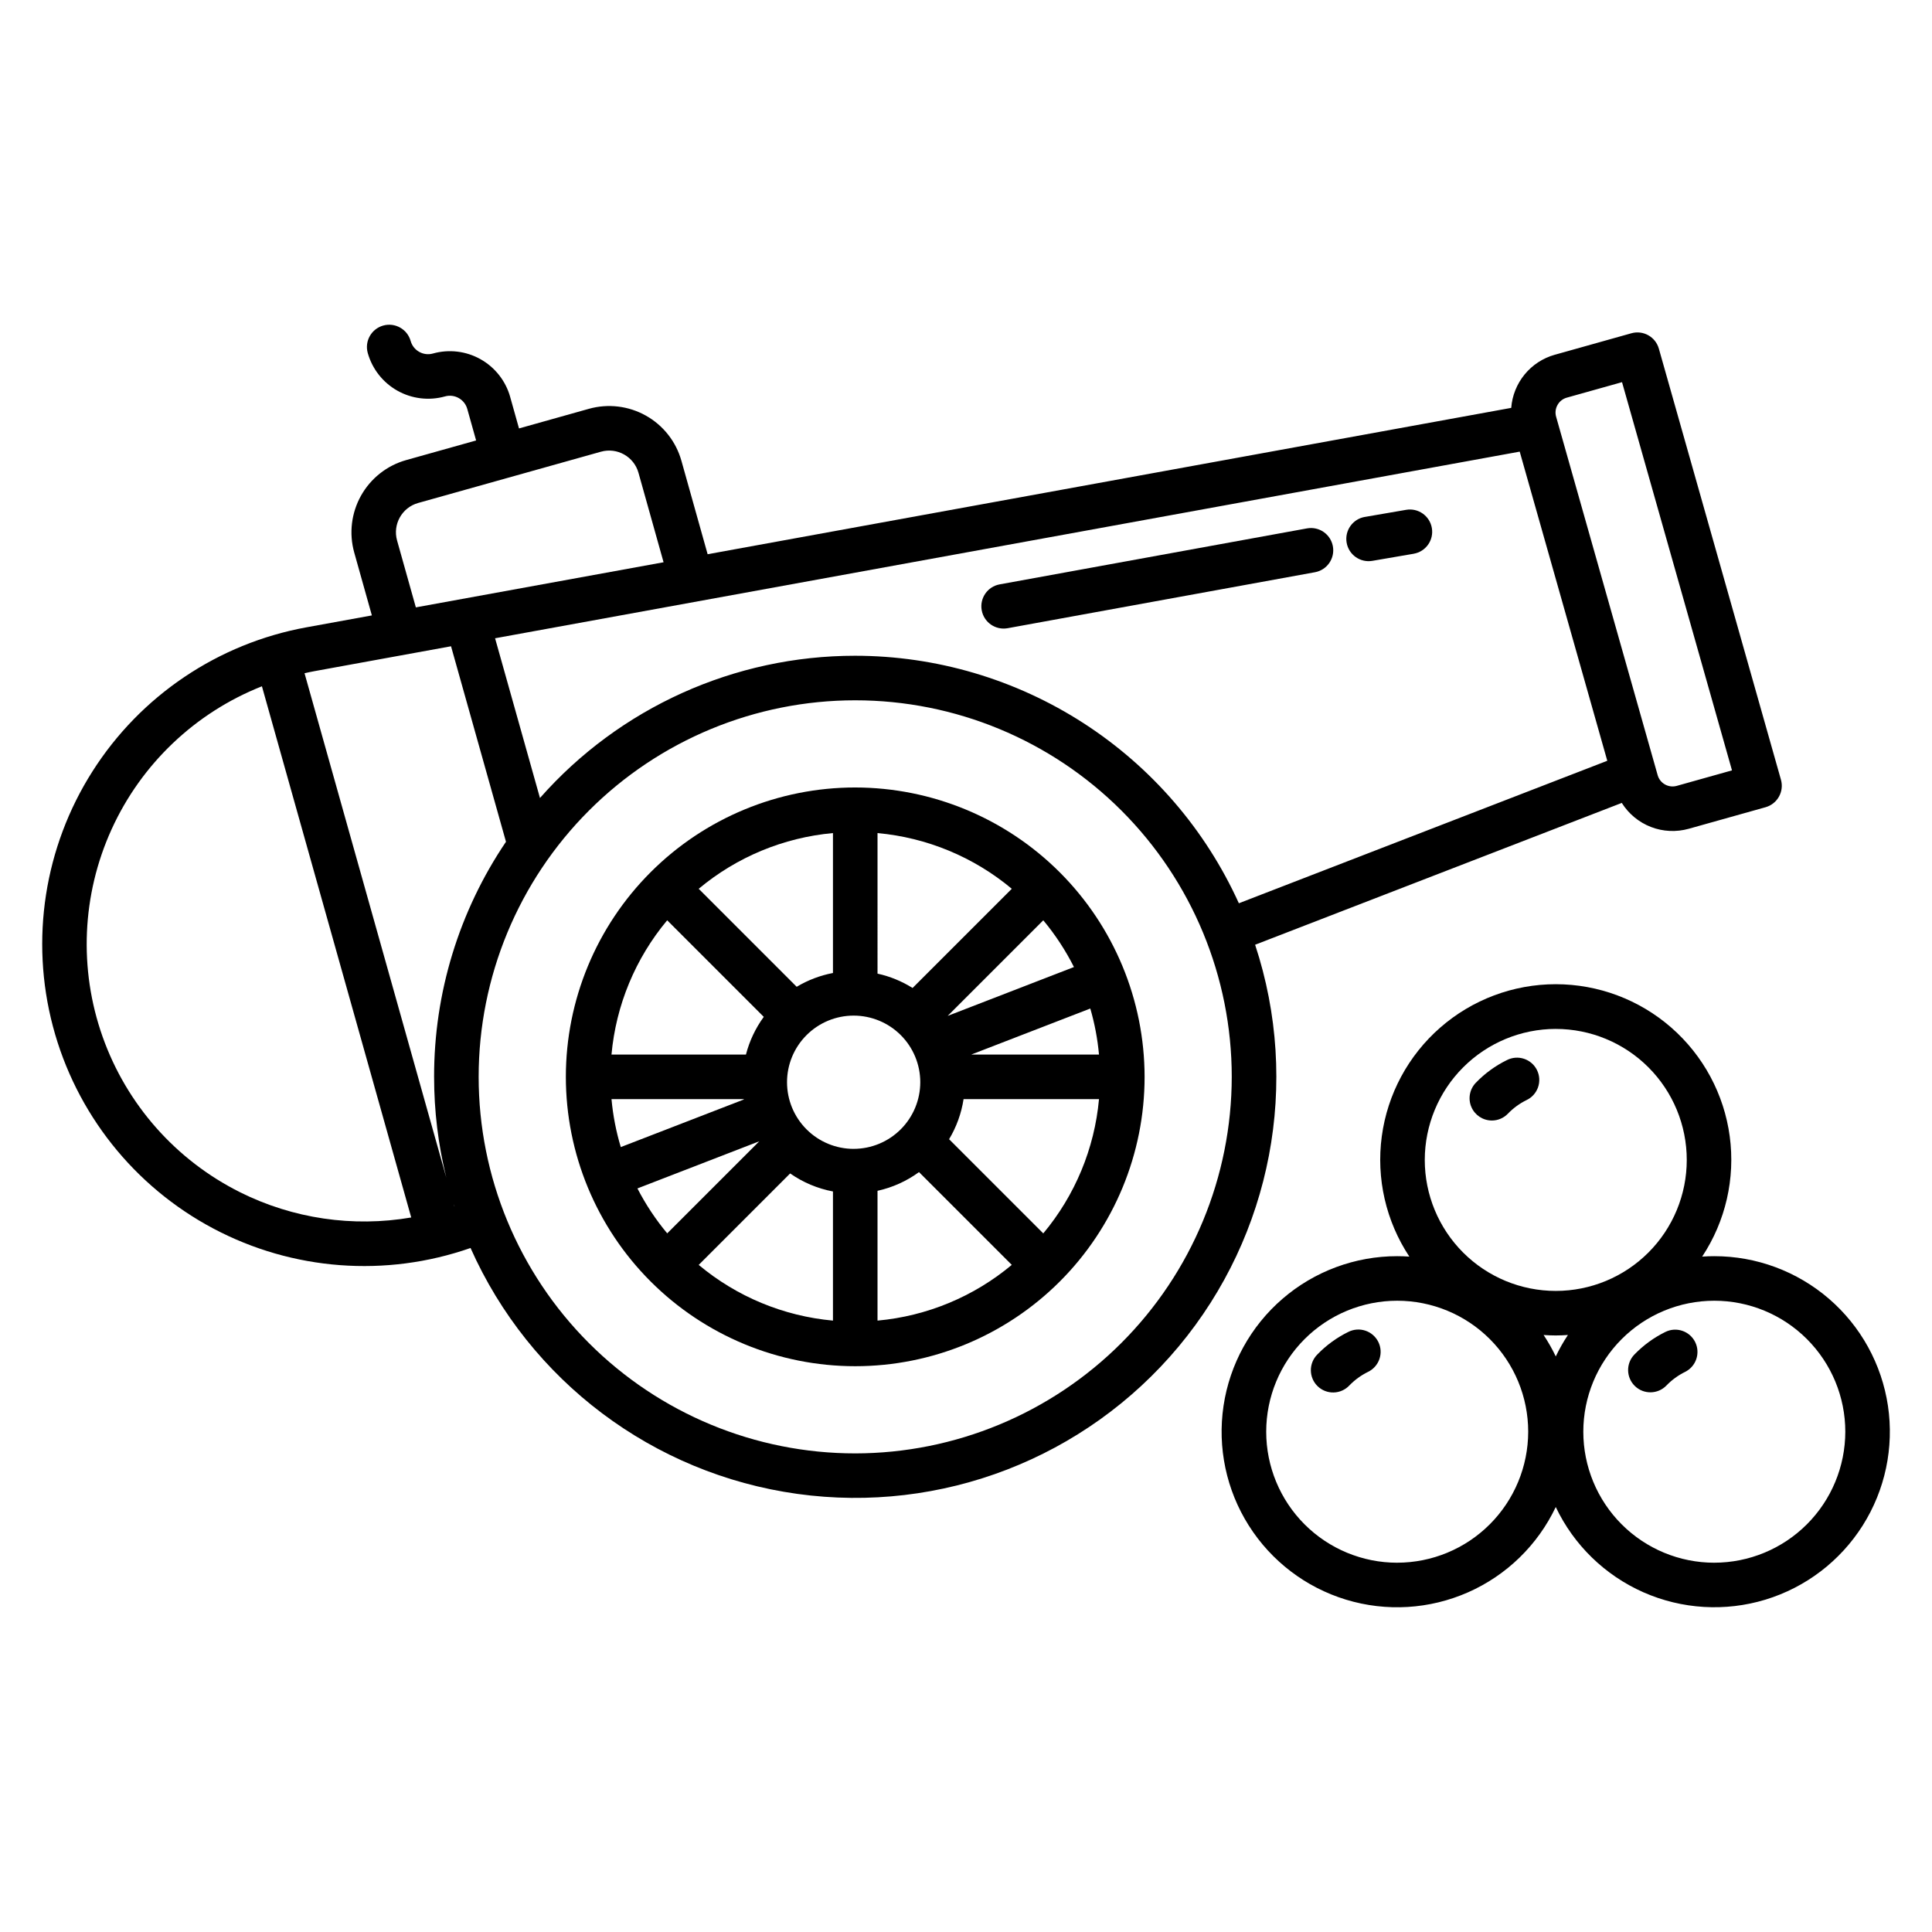
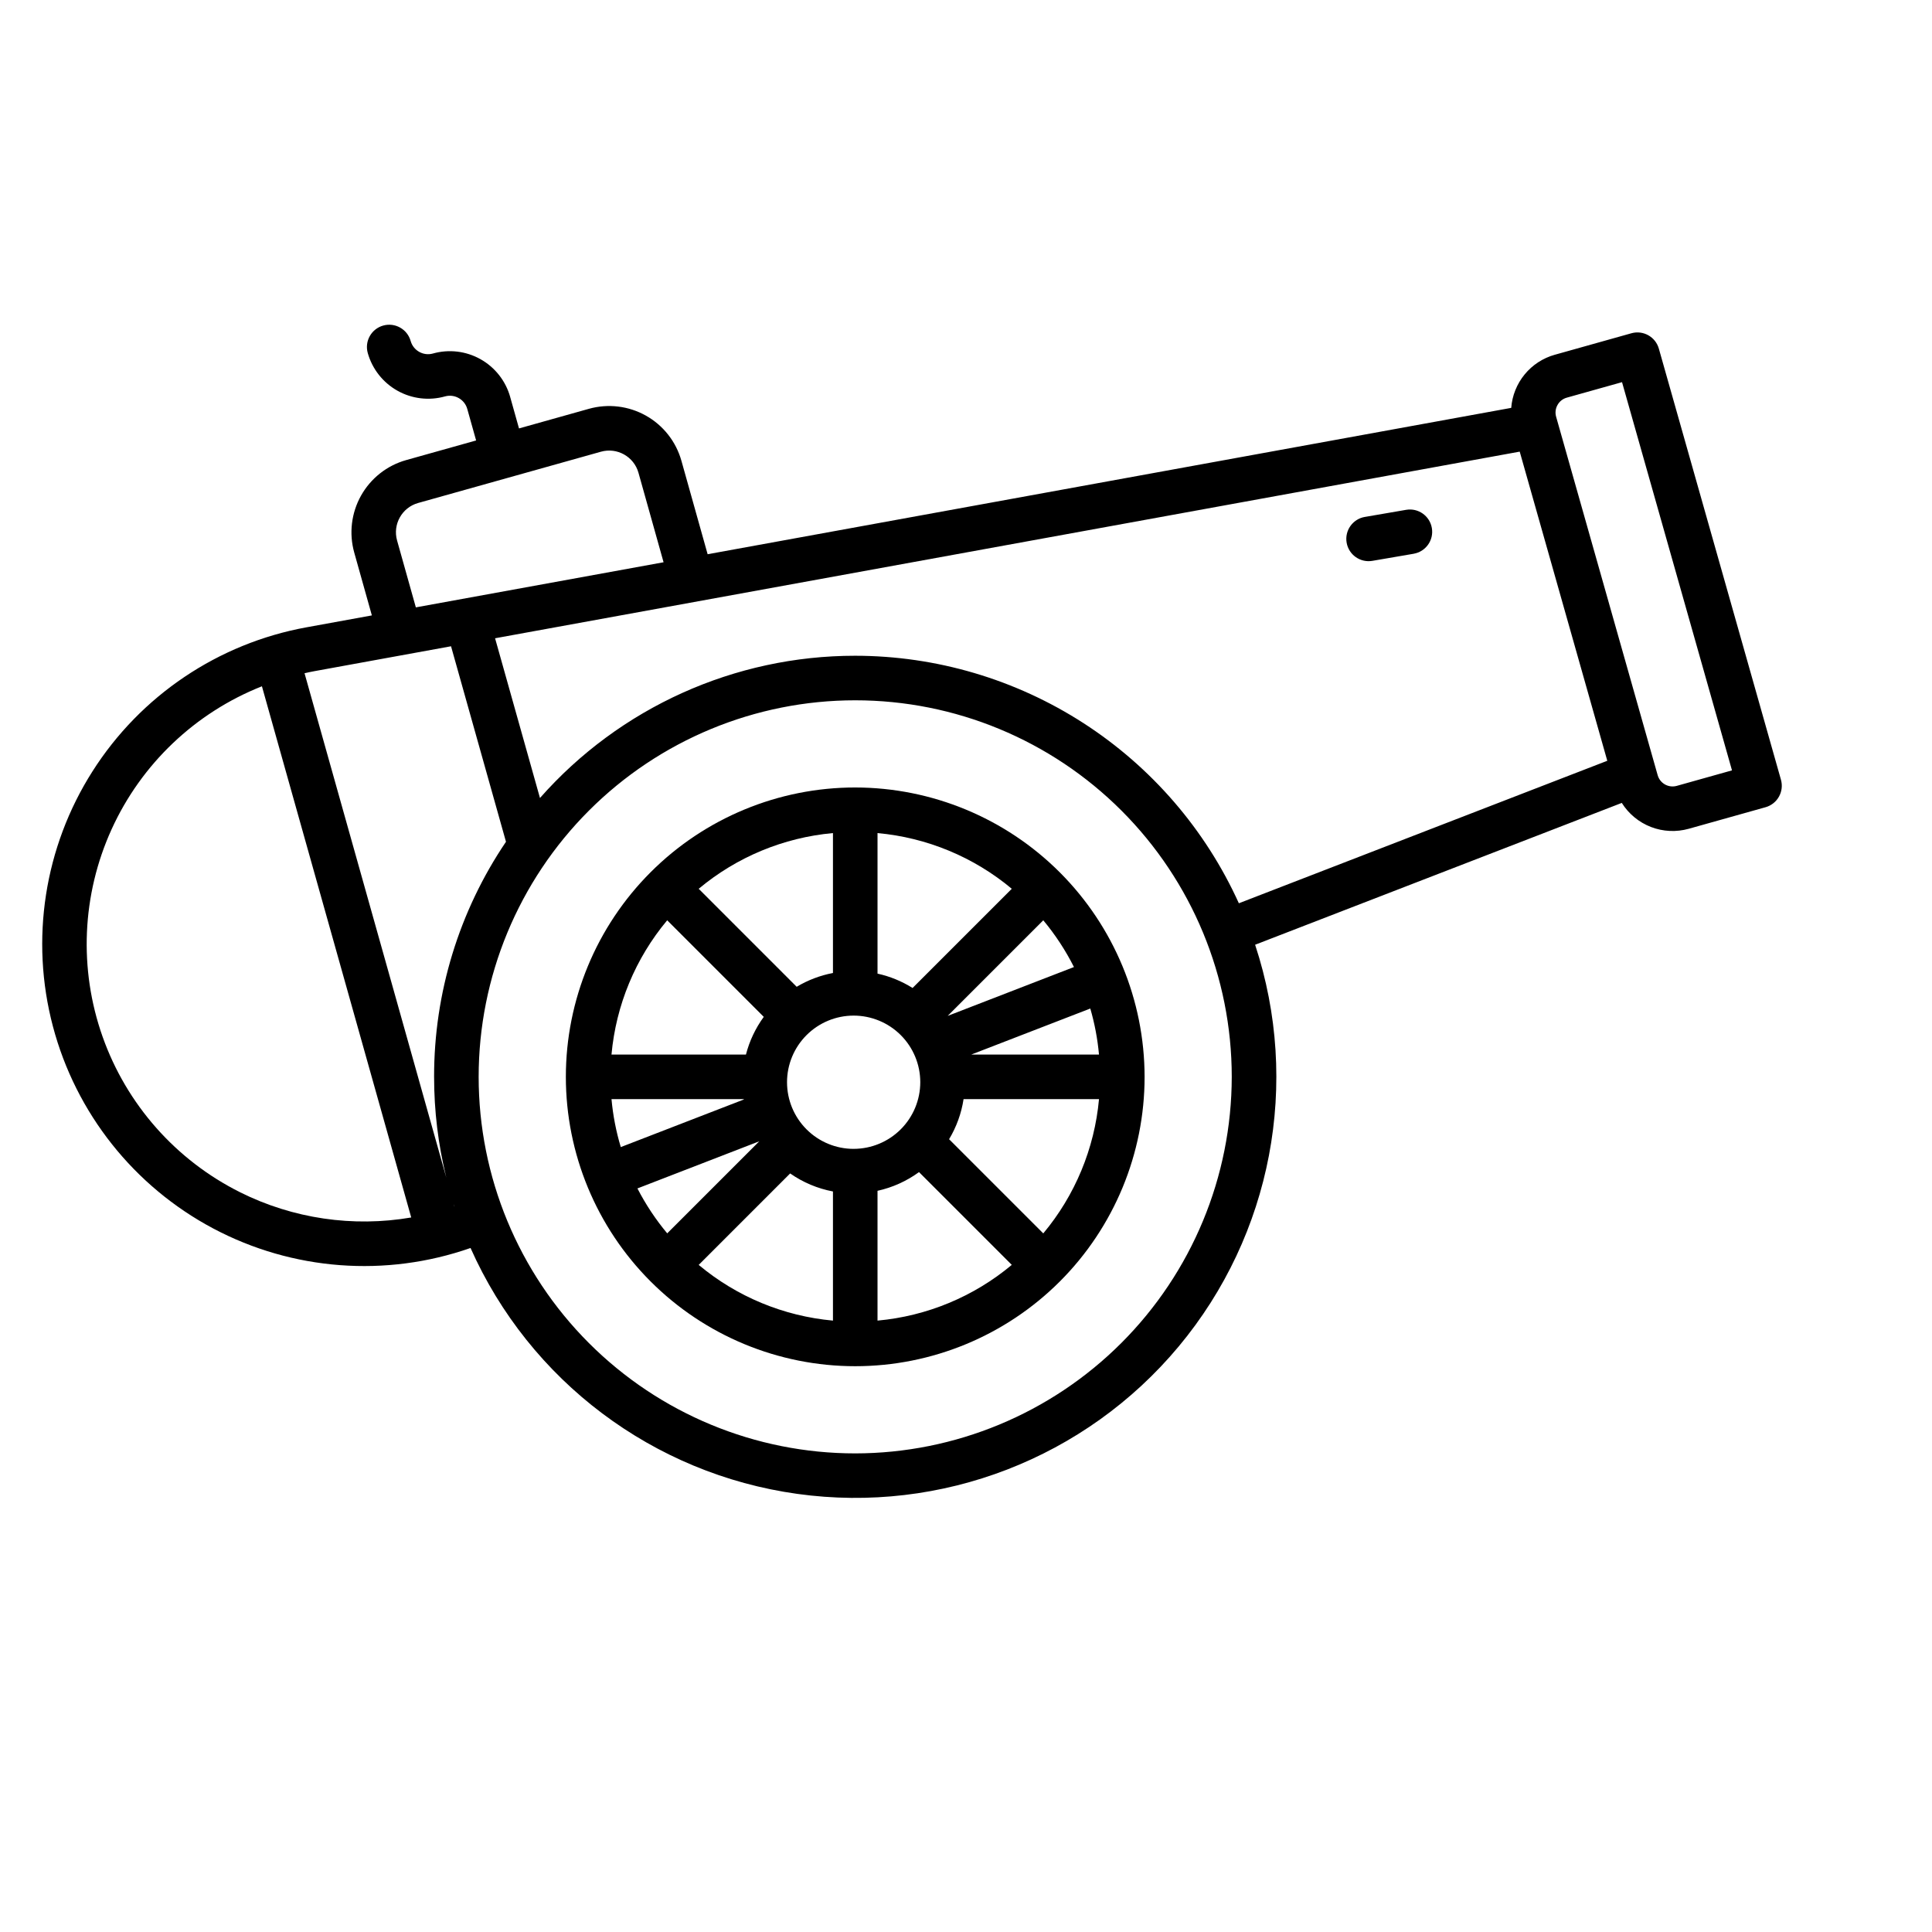
<svg xmlns="http://www.w3.org/2000/svg" fill="#000000" width="800px" height="800px" version="1.1" viewBox="144 144 512 512">
  <g>
-     <path d="m539.35 440.95c1.605 0 3.141-0.652 4.25-1.805 1.426-1.48 3.094-2.699 4.934-3.606 1.434-0.672 2.535-1.895 3.059-3.391 0.523-1.496 0.426-3.137-0.273-4.559-0.699-1.422-1.941-2.504-3.445-3-1.504-0.496-3.144-0.367-4.555 0.359-3.062 1.508-5.844 3.535-8.211 5.996-1.645 1.703-2.113 4.227-1.188 6.406 0.926 2.18 3.066 3.594 5.434 3.598z" />
-     <path d="m490.36 284.03-81.445 14.836c-3.207 0.582-5.332 3.656-4.75 6.863 0.586 3.211 3.66 5.336 6.867 4.754l81.445-14.836c3.207-0.586 5.336-3.66 4.75-6.867-0.582-3.207-3.656-5.336-6.867-4.75z" />
    <path d="m516.64 279.11-10.949 1.883v-0.004c-3.215 0.555-5.371 3.606-4.82 6.82 0.551 3.211 3.606 5.371 6.82 4.82l10.949-1.879-0.004-0.004c3.215-0.551 5.375-3.606 4.82-6.816-0.551-3.215-3.606-5.375-6.816-4.82z" />
-     <path d="m501.3 496.98c-3.066 1.508-5.844 3.535-8.215 5.996-1.105 1.121-1.715 2.641-1.695 4.215 0.02 1.578 0.668 3.082 1.801 4.176 1.137 1.094 2.66 1.691 4.238 1.652 1.574-0.035 3.07-0.699 4.152-1.844 1.426-1.477 3.094-2.695 4.934-3.602 1.426-0.68 2.519-1.902 3.039-3.394 0.52-1.492 0.418-3.129-0.281-4.547-0.695-1.414-1.934-2.492-3.43-2.992-1.5-0.5-3.137-0.375-4.543 0.34z" />
-     <path d="m598.31 476.9c-1.082 0-2.152 0.039-3.215 0.113 6.211-9.395 8.805-20.723 7.301-31.883-1.504-11.16-7.008-21.395-15.484-28.805-8.48-7.414-19.359-11.5-30.621-11.5-11.258 0-22.141 4.086-30.617 11.5-8.477 7.41-13.98 17.645-15.484 28.805-1.508 11.16 1.09 22.488 7.301 31.883-1.062-0.074-2.133-0.113-3.215-0.113-11.152-0.004-21.938 4-30.383 11.281-8.449 7.281-14 17.355-15.645 28.387s0.73 22.285 6.691 31.711c5.957 9.426 15.105 16.398 25.773 19.648 10.668 3.25 22.152 2.555 32.352-1.953 10.203-4.504 18.445-12.527 23.227-22.602 4.785 10.07 13.027 18.09 23.227 22.598 10.199 4.504 21.68 5.195 32.348 1.949 10.668-3.25 19.812-10.223 25.77-19.648s8.332-20.676 6.691-31.707c-1.645-11.027-7.195-21.102-15.641-28.383-8.445-7.277-19.227-11.285-30.379-11.281zm-42.016-60.223c9.207 0 18.035 3.656 24.547 10.168s10.168 15.34 10.168 24.547-3.656 18.035-10.168 24.547c-6.508 6.512-15.34 10.168-24.547 10.168s-18.035-3.656-24.547-10.168c-6.508-6.508-10.168-15.34-10.168-24.547 0.012-9.203 3.672-18.027 10.176-24.535 6.508-6.512 15.332-10.172 24.535-10.184zm-42.016 141.46c-9.207 0-18.039-3.656-24.551-10.168-6.508-6.508-10.168-15.34-10.168-24.547s3.66-18.035 10.168-24.547c6.512-6.508 15.34-10.168 24.547-10.168 9.207 0 18.039 3.66 24.547 10.168 6.512 6.512 10.168 15.34 10.168 24.547-0.012 9.203-3.672 18.027-10.18 24.535-6.508 6.508-15.332 10.168-24.535 10.176zm42.016-54.664c-0.938-1.969-2.016-3.867-3.219-5.684 1.066 0.074 2.137 0.121 3.219 0.121s2.152-0.051 3.219-0.125v0.004c-1.207 1.816-2.281 3.715-3.219 5.68zm42.016 54.664c-9.207 0-18.035-3.656-24.547-10.168-6.508-6.508-10.168-15.34-10.168-24.547s3.66-18.035 10.168-24.547c6.512-6.508 15.34-10.168 24.547-10.168s18.039 3.66 24.547 10.168c6.512 6.512 10.168 15.34 10.168 24.547-0.012 9.203-3.672 18.027-10.18 24.535-6.508 6.508-15.332 10.168-24.535 10.176z" />
-     <path d="m585.34 496.98c-3.066 1.508-5.848 3.535-8.219 5.996-2.262 2.344-2.195 6.082 0.152 8.348 2.344 2.266 6.082 2.195 8.348-0.148 1.422-1.477 3.09-2.695 4.93-3.602 2.926-1.441 4.129-4.981 2.691-7.906-1.441-2.926-4.981-4.129-7.906-2.688z" />
    <path d="m476.61 394.37 97.18-37.59c1.824 2.906 4.535 5.141 7.734 6.379 3.199 1.234 6.711 1.398 10.016 0.473l20.344-5.707c1.512-0.426 2.789-1.43 3.555-2.801 0.77-1.367 0.957-2.984 0.531-4.492l-32.359-114.24c-0.887-3.133-4.141-4.953-7.273-4.074l-20.297 5.695v-0.004c-3.137 0.879-5.93 2.699-7.996 5.219-2.066 2.519-3.309 5.613-3.555 8.863l-212.96 38.785-6.953-24.785v0.004c-1.426-5.07-4.809-9.367-9.398-11.945-4.594-2.578-10.02-3.234-15.094-1.816l-18.543 5.203-2.344-8.355h0.004c-1.191-4.238-4.016-7.832-7.856-9.988-3.836-2.156-8.375-2.699-12.613-1.508-2.547 0.711-5.188-0.773-5.906-3.32-0.879-3.137-4.137-4.969-7.277-4.09-3.141 0.883-4.973 4.141-4.09 7.281 1.191 4.234 4.019 7.824 7.856 9.98s8.375 2.703 12.613 1.516c1.223-0.344 2.531-0.188 3.637 0.438 1.109 0.621 1.922 1.656 2.266 2.879l2.344 8.355-18.543 5.203c-5.07 1.426-9.363 4.809-11.945 9.398-2.578 4.594-3.234 10.02-1.816 15.09l4.676 16.672-17.312 3.152c-23.406 4.262-43.969 18.098-56.73 38.176-12.766 20.078-16.566 44.57-10.488 67.57s21.48 42.422 42.496 53.574c21.012 11.152 45.73 13.023 68.184 5.168 15.672 35.219 48.406 59.855 86.586 65.164 38.18 5.312 76.395-9.461 101.08-39.066 24.684-29.605 32.34-69.855 20.254-106.46zm80.148-143.05c0.531-0.953 1.418-1.652 2.469-1.941l14.629-4.102 29.141 102.88-14.645 4.109h-0.004c-2.172 0.605-4.43-0.66-5.047-2.828l-26.91-94.992c-0.301-1.051-0.168-2.172 0.367-3.121zm-301.95 25.977 48.453-13.59c4.285-1.199 8.734 1.297 9.941 5.578l6.652 23.719-65.648 11.957-4.977-17.727c-1.199-4.285 1.297-8.73 5.578-9.938zm-47.207 182.65c-17.016-8.508-30.066-23.281-36.414-41.215-6.348-17.934-5.492-37.629 2.383-54.949 7.875-17.316 22.156-30.906 39.844-37.91l39.566 140.77c-15.453 2.656-31.348 0.312-45.379-6.691zm56.82 3.762-0.184-0.66c0.07 0.219 0.141 0.434 0.211 0.652zm-5.379-34.332c-0.004 9 1.082 17.969 3.238 26.707l-37.574-133.67c0.875-0.195 1.75-0.395 2.633-0.551l36.191-6.594 14.562 51.809c-12.441 18.395-19.078 40.094-19.051 62.301zm111.6 99.789c-26.469 0-51.848-10.516-70.562-29.227-18.715-18.715-29.23-44.098-29.23-70.562s10.516-51.848 29.23-70.562c18.711-18.715 44.094-29.227 70.559-29.227 26.469 0 51.848 10.512 70.562 29.227 18.715 18.715 29.227 44.098 29.227 70.562-0.027 26.457-10.551 51.82-29.258 70.527-18.707 18.707-44.074 29.23-70.527 29.262zm0-211.38v-0.004c-31.969-0.008-62.398 13.723-83.543 37.695l-11.898-42.328 271.54-49.461 23.207 81.926-97.637 37.762c-8.859-19.539-23.16-36.113-41.188-47.746-18.027-11.629-39.023-17.828-60.477-17.848z" />
    <path d="m370.65 352.69c-20.34-0.004-39.848 8.074-54.227 22.457-14.383 14.383-22.465 33.887-22.465 54.223 0 20.34 8.078 39.848 22.461 54.227 14.383 14.383 33.887 22.461 54.227 22.461 20.336 0 39.844-8.078 54.223-22.457 14.383-14.383 22.461-33.887 22.461-54.227-0.023-20.332-8.109-39.82-22.484-54.199-14.375-14.375-33.867-22.461-54.195-22.484zm5.902 12.09v-0.004c13.086 1.188 25.5 6.336 35.582 14.762l-26.293 26.289c-2.856-1.793-5.996-3.078-9.289-3.801zm-11.809 0v37.078-0.004c-3.394 0.645-6.648 1.883-9.613 3.656l-25.969-25.969h-0.004c10.086-8.43 22.5-13.582 35.586-14.77zm-43.93 23.109 25.594 25.594c-2.191 3-3.793 6.387-4.723 9.984h-35.633c1.188-13.086 6.336-25.496 14.762-35.578zm-14.762 47.391h35.051c0 0.035 0.012 0.066 0.02 0.098l-32.609 12.613c-1.246-4.144-2.07-8.402-2.461-12.715zm6.871 23.668 32.297-12.496-24.402 24.402v-0.004c-3.062-3.668-5.707-7.66-7.894-11.906zm51.82 35.027c-13.086-1.188-25.5-6.336-35.582-14.762l24.238-24.238c3.402 2.379 7.269 4.008 11.344 4.777zm5.484-45.512c-4.684 0-9.176-1.859-12.484-5.172-3.312-3.312-5.172-7.801-5.172-12.484-0.004-4.684 1.859-9.176 5.168-12.484 3.312-3.312 7.801-5.176 12.484-5.176s9.176 1.859 12.488 5.168c3.312 3.312 5.172 7.801 5.172 12.484-0.004 4.684-1.867 9.172-5.176 12.48-3.309 3.312-7.797 5.176-12.48 5.18zm6.324 45.512v-34.398c3.969-0.871 7.711-2.562 10.996-4.957l24.586 24.586c-10.082 8.43-22.496 13.582-35.582 14.77zm43.93-23.109-24.961-24.961v-0.004c1.957-3.258 3.262-6.863 3.836-10.621h35.891c-1.188 13.086-6.34 25.496-14.766 35.578zm14.762-47.391h-33.859l31.555-12.203c1.16 3.981 1.93 8.066 2.305 12.199zm-40.094-10.254 25.332-25.332c3.172 3.805 5.898 7.961 8.129 12.387z" />
  </g>
</svg>